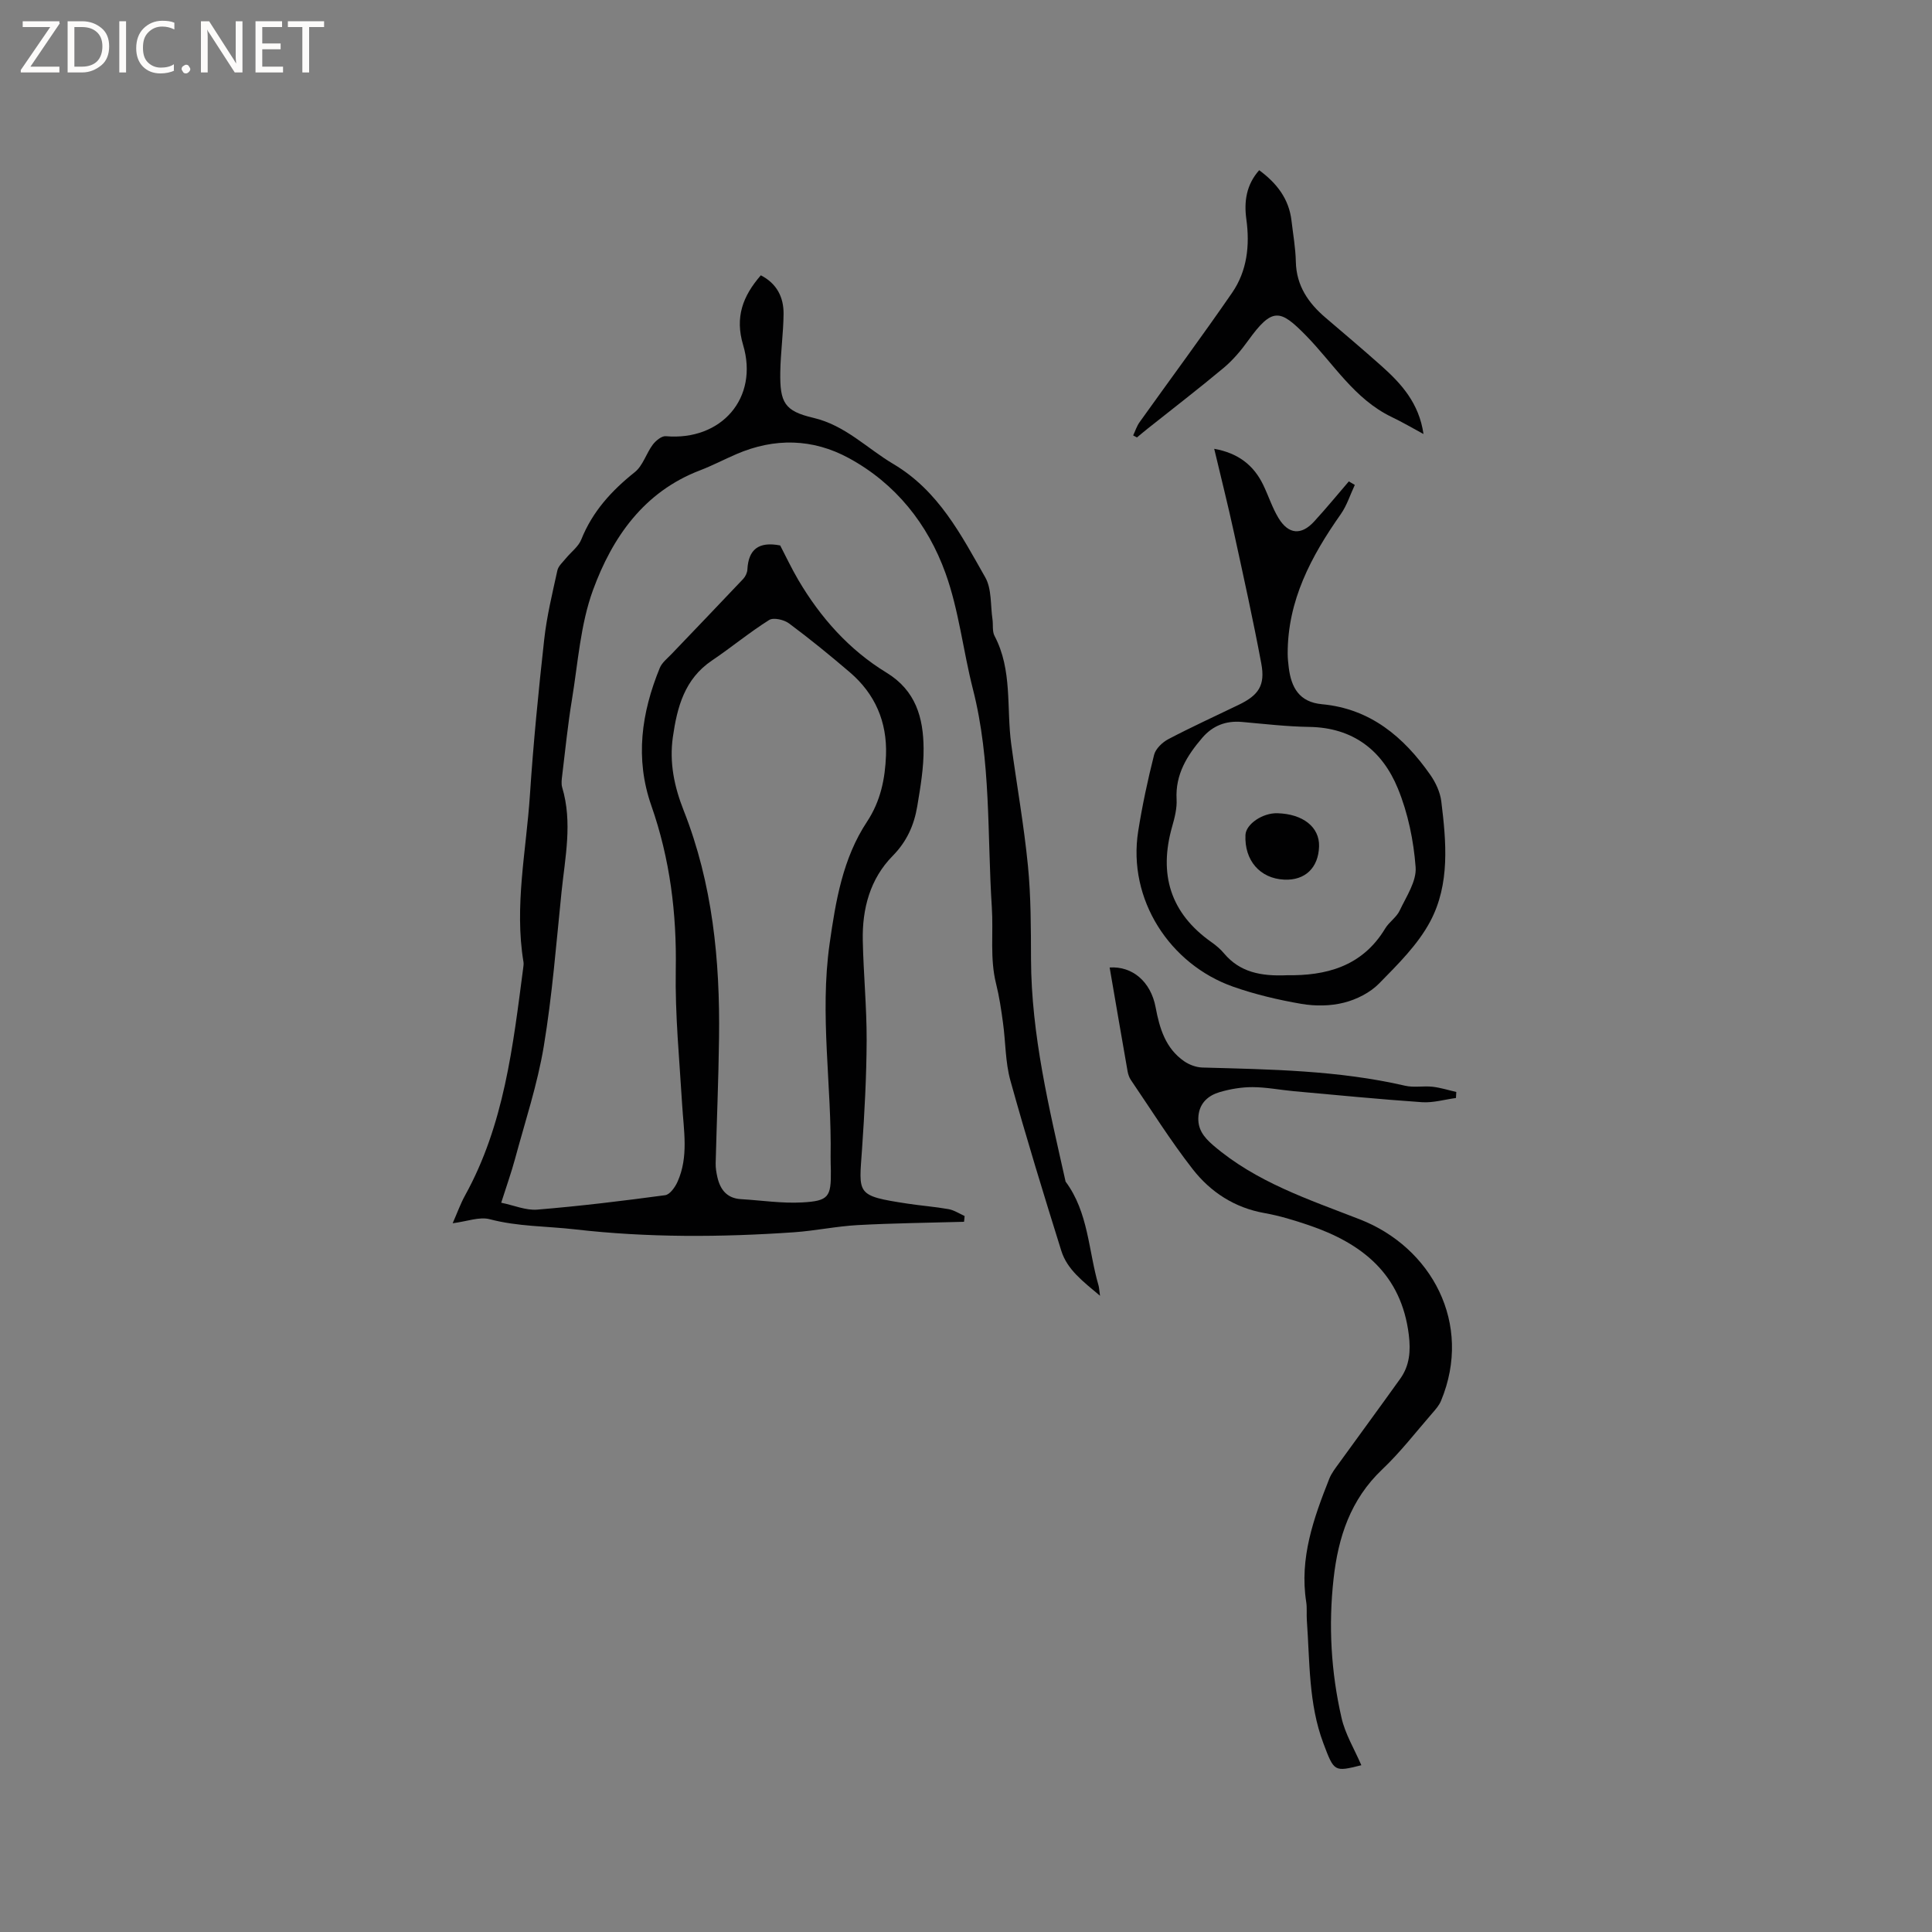
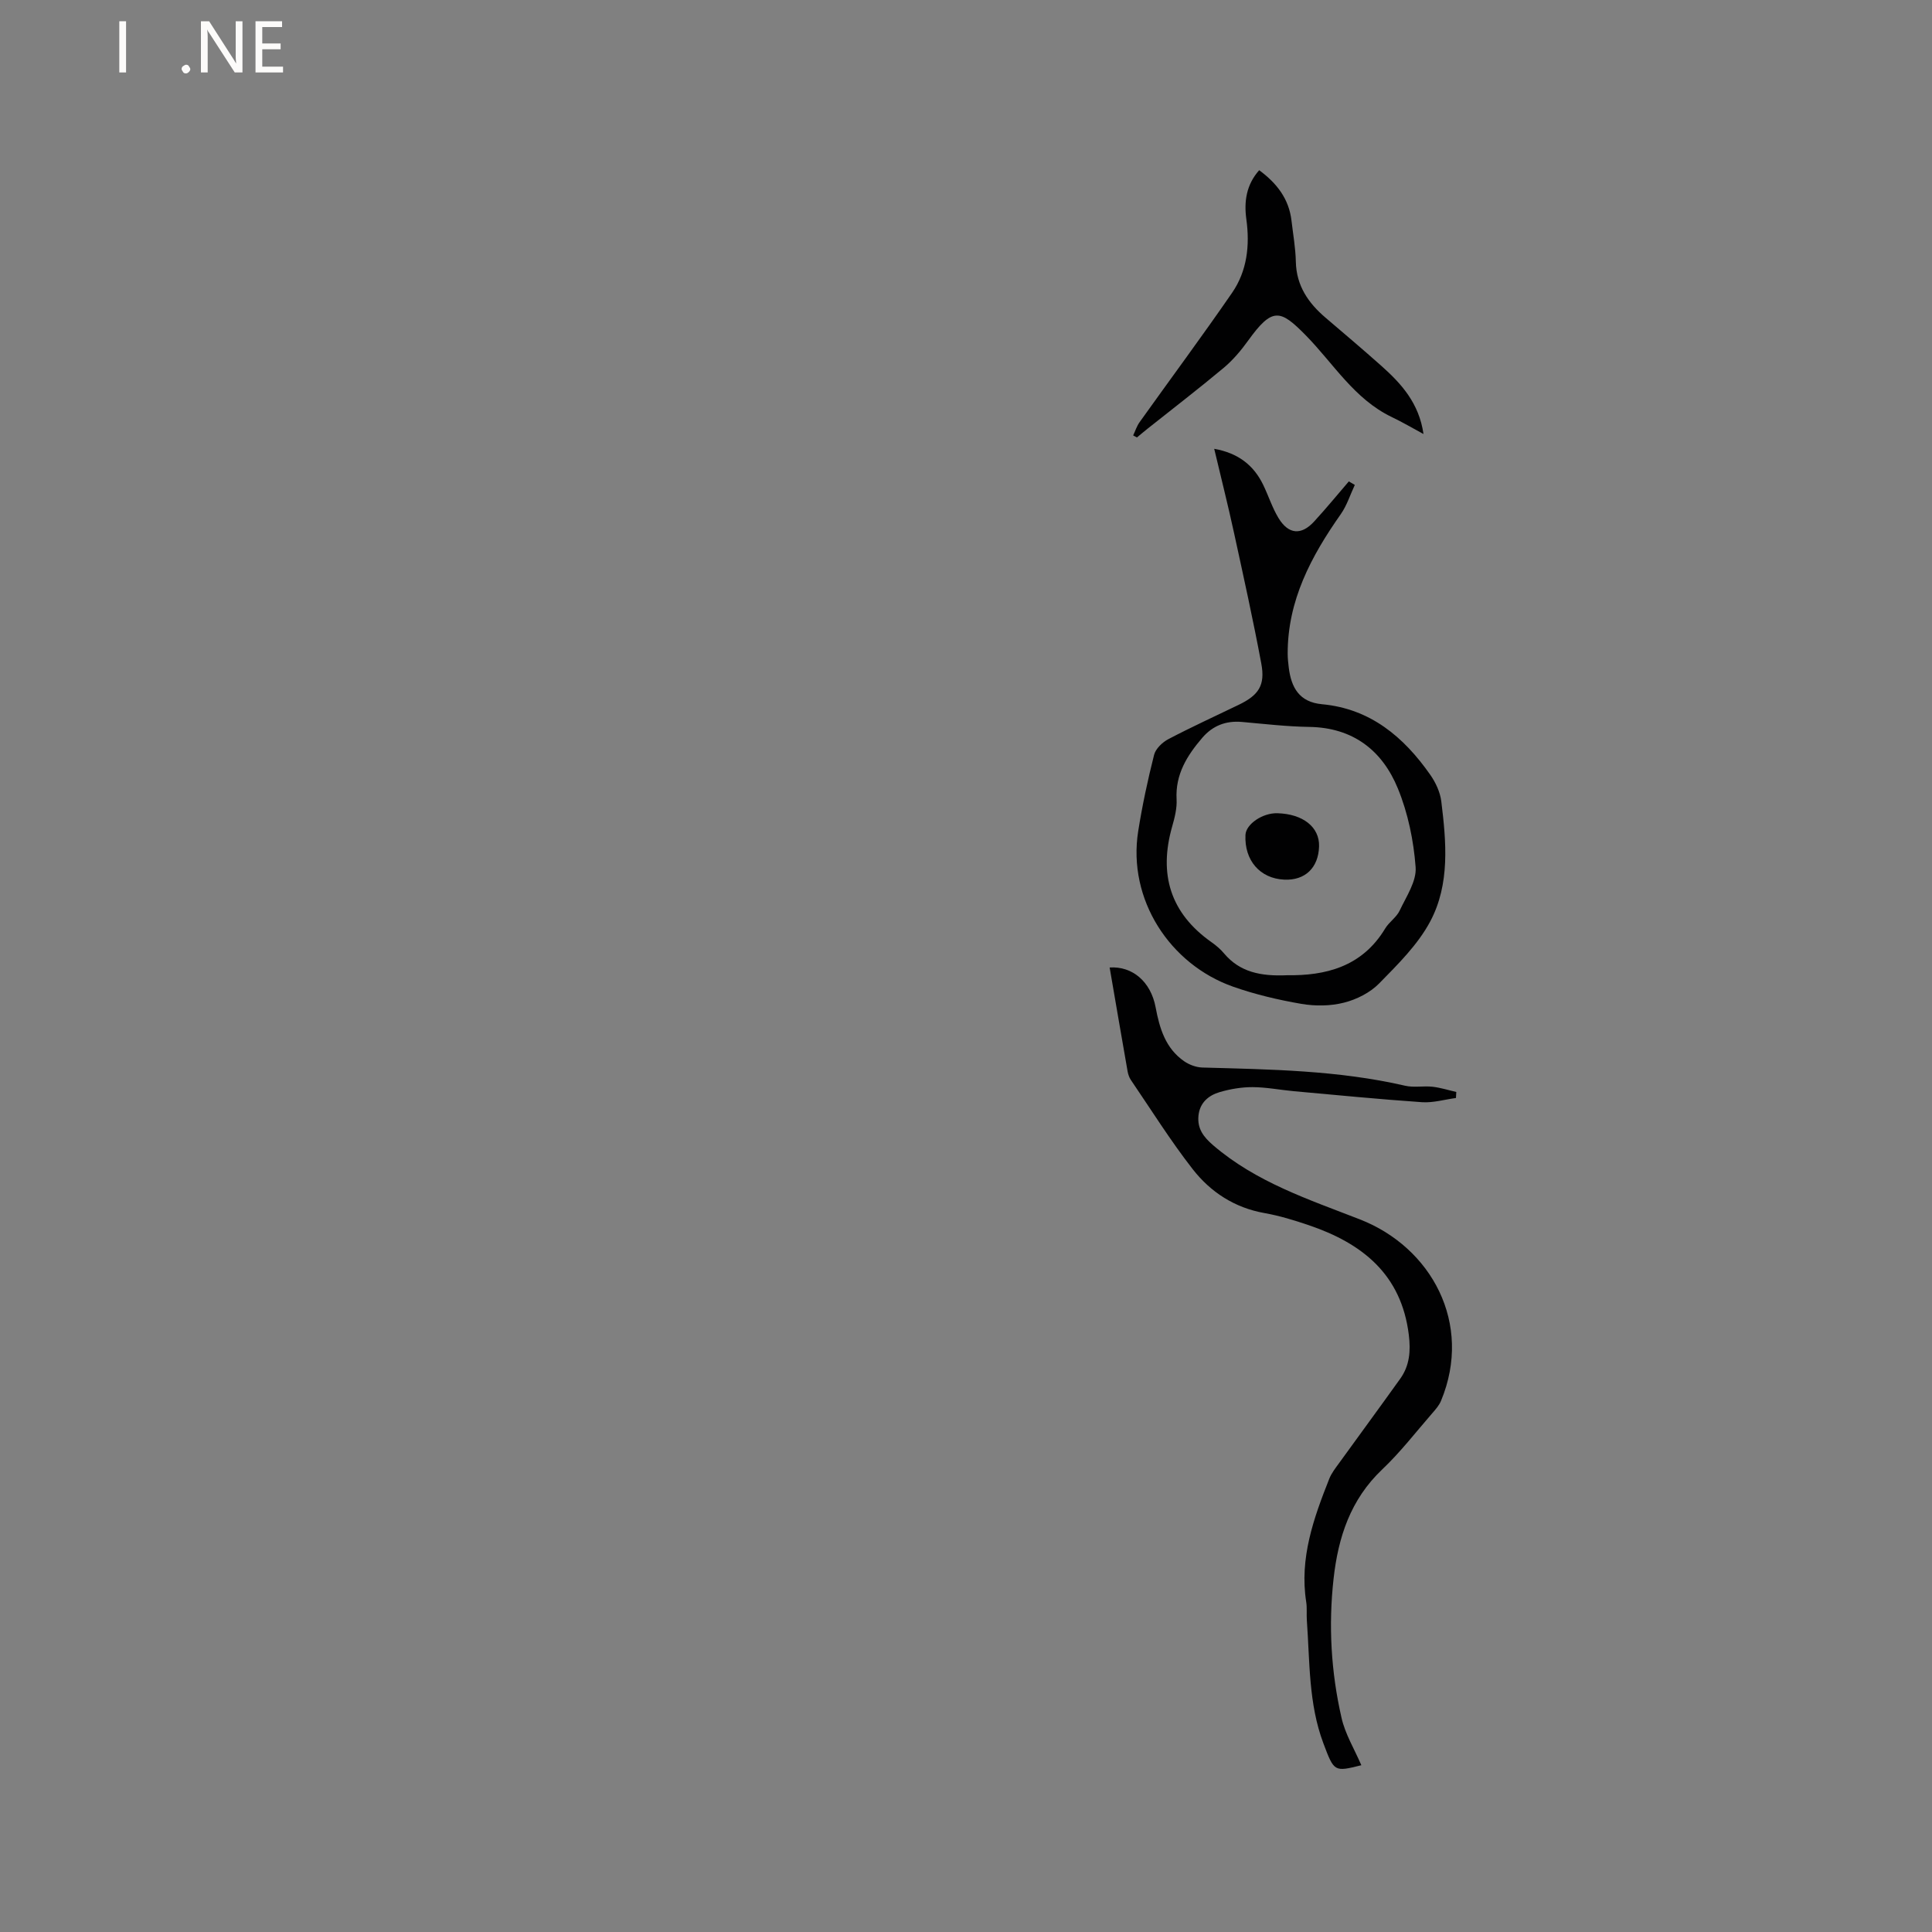
<svg xmlns="http://www.w3.org/2000/svg" enable-background="new 0 0 400 400" viewBox="0 0 400 400">
  <rect x="0" y="0" width="400" height="400" fill="#808080" stroke="none" />
  <g fill="#fcfbfa">
-     <path d="m12.4 4.8-6.1 9h6v1.2h-8v-.5l6.1-8.9h-5.7v-1.2h7.6v.4z" />
-     <path d="m14 15v-10.6h3c1.6 0 2.9.5 4 1.4s1.6 2.2 1.6 3.8-.5 3-1.6 3.9-2.4 1.5-4 1.5zm1.4-9.4v8.2h1.6c1.3 0 2.4-.4 3.1-1.1s1.1-1.8 1.1-3.1-.4-2.3-1.2-3-1.8-1-3.1-1z" />
    <path d="m26.1 4.4v10.6h-1.4v-10.6z" />
-     <path d="m36.1 14.6c-.8.4-1.8.6-2.9.6-1.5 0-2.7-.5-3.6-1.4s-1.4-2.2-1.4-3.8c0-1.7.5-3.1 1.5-4.1s2.3-1.6 3.9-1.6c1 0 1.8.1 2.5.4v1.4c-.8-.4-1.6-.6-2.5-.6-1.2 0-2.1.4-2.9 1.2s-1.1 1.8-1.1 3.2c0 1.3.3 2.3 1 3s1.6 1.1 2.7 1.1c1 0 2-.2 2.7-.7v1.3z" />
    <path d="m37.6 14.3c0-.2.1-.5.3-.6s.4-.3.6-.3c.3 0 .5.1.6.3s.3.4.3.6-.1.4-.3.6-.4.3-.6.3c-.3 0-.5-.1-.6-.3s-.3-.4-.3-.6z" />
    <path d="m50.2 15h-1.6l-5.3-8.2c-.2-.2-.3-.5-.4-.7 0 .2.1.7.1 1.5v7.4h-1.4v-10.6h1.7l5.2 8.1c.2.4.4.6.4.7 0-.3-.1-.8-.1-1.5v-7.3h1.4z" />
    <path d="m58.6 15h-5.7v-10.6h5.5v1.2h-4.1v3.4h3.8v1.2h-3.8v3.6h4.3z" />
-     <path d="m67.1 5.6h-3.1v9.4h-1.4v-9.4h-3v-1.2h7.5z" />
  </g>
-   <path d="m199.59 252.96c-7.32.21-14.65.28-21.97.68-4.43.24-8.82 1.18-13.25 1.49-15.14 1.04-30.26 1.13-45.39-.61-5.86-.67-11.77-.56-17.57-2.09-2.15-.57-4.72.46-7.69.83.98-2.23 1.63-4.06 2.55-5.73 8.11-14.65 9.93-30.91 12.05-47.09.05-.42.13-.86.06-1.27-1.92-11.59.57-23.03 1.33-34.51.71-10.77 1.77-21.52 2.96-32.25.53-4.81 1.69-9.57 2.73-14.31.2-.92 1.12-1.71 1.77-2.51 1.06-1.3 2.58-2.4 3.17-3.87 2.32-5.81 6.27-10.13 11.09-13.97 1.68-1.34 2.36-3.87 3.72-5.69.62-.82 1.83-1.82 2.69-1.75 11.49 1 19.3-7.88 16.01-18.9-1.71-5.75-.07-10.1 3.67-14.41 3.31 1.7 4.74 4.53 4.71 7.99-.04 4.02-.62 8.03-.68 12.04-.1 6.32.86 8.07 6.82 9.47 6.63 1.55 11.1 6.31 16.58 9.56 9.38 5.56 14.02 14.65 19.04 23.48 1.36 2.4 1.06 5.75 1.49 8.67.17 1.15-.08 2.49.43 3.45 3.73 7.08 2.44 14.89 3.45 22.37 1.13 8.4 2.63 16.76 3.46 25.18.63 6.42.62 12.91.64 19.37.06 15.73 3.76 30.87 7.16 46.06 4.75 6.38 4.71 14.28 6.82 21.5.11.38.12.79.31 2.14-3.62-3.05-6.8-5.44-8.02-9.32-3.66-11.71-7.26-23.44-10.54-35.25-1.06-3.83-.98-7.96-1.53-11.94-.37-2.73-.77-5.46-1.44-8.13-1.3-5.22-.53-10.52-.87-15.75-.98-15.08-.12-30.33-3.91-45.18-2.04-7.98-2.91-16.34-5.68-24.03-3.66-10.17-10.32-18.57-20.03-23.84-7.47-4.06-15.38-4.22-23.26-.82-2.53 1.09-4.98 2.38-7.54 3.36-11.63 4.45-18.14 13.86-22.14 24.74-2.62 7.14-3.12 15.07-4.37 22.69-.86 5.2-1.38 10.46-2.02 15.7-.1.83-.23 1.73-.01 2.5 2.18 7.27.6 14.52-.14 21.75-1.09 10.65-1.92 21.35-3.67 31.89-1.31 7.87-3.86 15.55-5.95 23.29-.77 2.85-1.77 5.63-2.86 9.07 2.64.54 5.1 1.62 7.45 1.43 8.86-.73 17.69-1.8 26.5-2.99.98-.13 2.06-1.67 2.56-2.79 2.32-5.18 1.27-10.6.95-15.98-.56-9.29-1.48-18.59-1.32-27.87.21-11.69-1.2-23-5.06-34.02-3.41-9.73-2.05-19.22 1.75-28.5.45-1.09 1.53-1.94 2.39-2.83 4.96-5.2 9.95-10.37 14.88-15.6.47-.5.84-1.29.87-1.97.22-4.12 2.31-5.83 6.79-4.96 1.13 2.16 2.33 4.73 3.76 7.16 4.59 7.79 10.52 14.46 18.24 19.17 6.1 3.72 7.64 9.37 7.69 15.68.04 3.99-.65 8.02-1.31 11.98-.65 3.89-2.15 7.3-5.1 10.29-4.68 4.75-6.32 10.95-6.18 17.52.14 6.89.82 13.77.8 20.65-.03 7.49-.44 14.99-.95 22.47-.65 9.46-1.39 9.7 9.42 11.35 2.82.43 5.68.64 8.49 1.14 1.16.21 2.22.93 3.32 1.42-.02.4-.07.8-.12 1.2zm-16.15-96.62c.23-6.91-2.26-12.67-7.49-17.15-4.09-3.5-8.27-6.91-12.59-10.12-1.03-.77-3.21-1.27-4.11-.71-4.09 2.57-7.84 5.69-11.86 8.4-5.66 3.82-7.19 9.62-8.08 15.83-.76 5.31.3 10.31 2.24 15.22 5.98 15.14 7.53 30.98 7.32 47.07-.11 8.66-.48 17.32-.7 25.98-.02.94.14 1.9.35 2.83.59 2.61 1.98 4.41 4.89 4.58 4.22.25 8.46.91 12.66.68 5.52-.3 6.01-1.15 5.95-6.56-.01-.95-.07-1.91-.05-2.86.25-14.71-2.3-29.39-.21-44.13 1.26-8.87 2.72-17.68 7.75-25.28 2.82-4.28 3.74-8.87 3.93-13.78z" fill="#010102" />
  <path d="m281.85 365.47c-5.62 1.4-5.63 1.4-7.87-4.57-3.08-8.2-2.79-16.87-3.41-25.4-.09-1.27.06-2.56-.13-3.81-1.43-9.09 1.53-17.35 4.78-25.55.46-1.15 1.27-2.18 2.01-3.2 4.22-5.84 8.49-11.64 12.68-17.5 1.94-2.72 2.18-5.74 1.77-9.07-1.54-12.56-9.67-18.96-20.72-22.71-3-1.02-6.07-1.96-9.18-2.51-6.18-1.1-11.14-4.34-14.84-9.08-4.6-5.9-8.59-12.28-12.81-18.48-.34-.51-.56-1.15-.67-1.76-1.26-7.18-2.49-14.36-3.72-21.52 4.65-.31 8.51 2.86 9.52 8.25.82 4.37 2.05 8.5 5.92 11.17 1.05.72 2.47 1.25 3.74 1.29 14.08.39 28.16.57 42 3.77 1.82.42 3.81 0 5.69.21 1.65.19 3.27.71 4.9 1.08-.02.42-.05.84-.07 1.25-2.34.31-4.71 1.02-7.01.87-8.86-.61-17.71-1.48-26.56-2.28-2.85-.26-5.69-.83-8.53-.84-2.28-.01-4.63.39-6.82 1.03-2.32.68-4.13 2.21-4.39 4.89-.26 2.67 1.02 4.38 3.07 6.14 8.89 7.62 19.64 11.15 30.32 15.31 14.84 5.77 23.47 21.57 16.83 37.57-.39.95-1.13 1.79-1.82 2.58-3.41 3.92-6.6 8.07-10.36 11.63-6.56 6.23-9.11 14-10.07 22.65-1.08 9.69-.52 19.29 1.64 28.74.75 3.37 2.65 6.46 4.11 9.85z" fill="#010102" />
  <path d="m251.39 92.92c4.93.88 8.14 3.36 10.12 7.42 1.11 2.28 1.88 4.75 3.18 6.9 2.07 3.42 4.72 3.64 7.39.73 2.47-2.69 4.8-5.53 7.18-8.3.41.24.83.48 1.24.73-.96 2.03-1.64 4.26-2.92 6.07-6.12 8.71-11 17.85-10.98 28.87 0 .95.11 1.9.22 2.85.51 4.14 2.16 7.17 6.87 7.61 10.01.92 16.93 6.76 22.43 14.61 1.11 1.59 2.04 3.57 2.28 5.47 1.04 8.44 1.83 17.15-2.28 24.88-2.56 4.82-6.71 8.9-10.6 12.87-1.87 1.9-4.65 3.3-7.27 3.96-2.79.71-5.95.74-8.81.25-4.77-.82-9.56-1.95-14.12-3.55-13.1-4.61-21.9-18.04-19.67-32.19.84-5.31 1.97-10.59 3.29-15.81.32-1.28 1.73-2.62 2.98-3.27 4.78-2.51 9.69-4.75 14.55-7.1 4.12-1.99 5.51-4.03 4.67-8.53-1.69-9.04-3.68-18.03-5.64-27.02-1.23-5.68-2.66-11.32-4.11-17.45zm15.12 108.99c7.76.11 15.45-1.64 20.28-9.68.81-1.34 2.33-2.3 2.99-3.69 1.38-2.92 3.53-6.09 3.31-9-.41-5.5-1.58-11.18-3.67-16.28-3.23-7.89-9.29-12.63-18.36-12.76-4.65-.07-9.3-.62-13.94-1.03-3.31-.29-6.04.77-8.19 3.27-3.14 3.66-5.61 7.57-5.33 12.74.1 1.86-.39 3.8-.91 5.62-2.83 9.9-.4 17.96 8.15 23.98.95.67 1.86 1.44 2.6 2.33 3.25 3.85 7.56 4.75 13.07 4.5z" fill="#010102" />
  <path d="m260.7 35.24c3.66 2.7 6.16 5.93 6.69 10.44.33 2.84.84 5.67.9 8.51.11 4.97 2.58 8.55 6.18 11.61 3.87 3.3 7.74 6.58 11.54 9.96 4.13 3.68 7.79 7.71 8.71 14.1-2.19-1.18-4.34-2.45-6.58-3.52-7.77-3.73-12.05-11.07-17.8-16.92-5.29-5.38-6.91-5.88-11.95 1.13-1.46 2.03-3.13 4.01-5.04 5.61-5.17 4.32-10.52 8.43-15.8 12.63-.73.58-1.44 1.19-2.16 1.78-.26-.14-.52-.28-.78-.42.43-.91.74-1.92 1.32-2.73 6.38-8.94 12.93-17.76 19.16-26.8 3.12-4.53 3.7-9.82 2.95-15.25-.5-3.66-.01-7.11 2.66-10.13z" fill="#010102" />
  <path d="m273.1 175.23c-.13 4.44-2.9 7.09-7.21 6.89-5.03-.23-8.28-3.99-8.03-9.27.11-2.23 3.55-4.57 6.61-4.48 5.31.15 8.74 2.88 8.63 6.86z" fill="#010102" />
</svg>